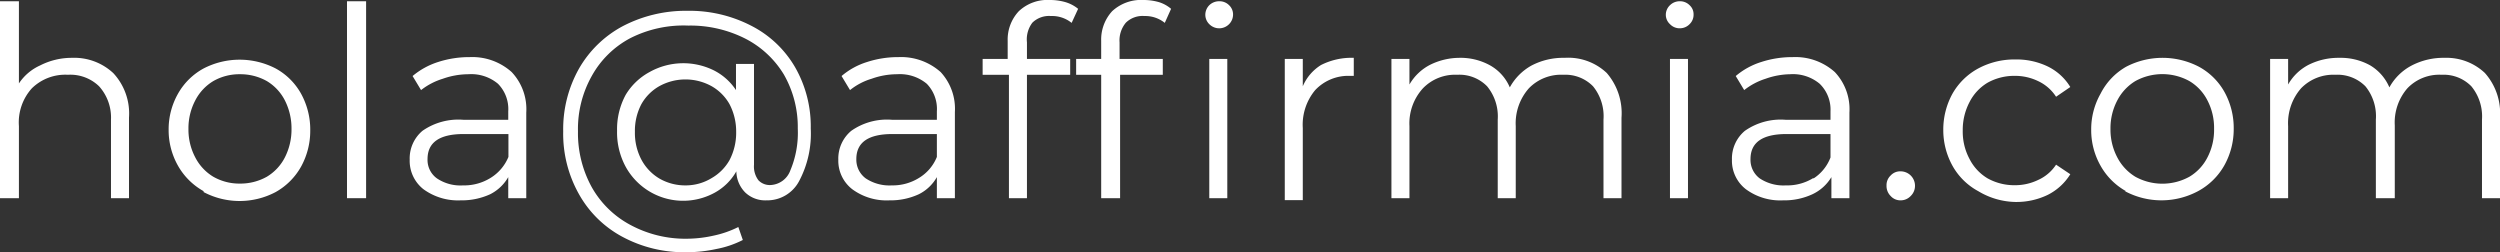
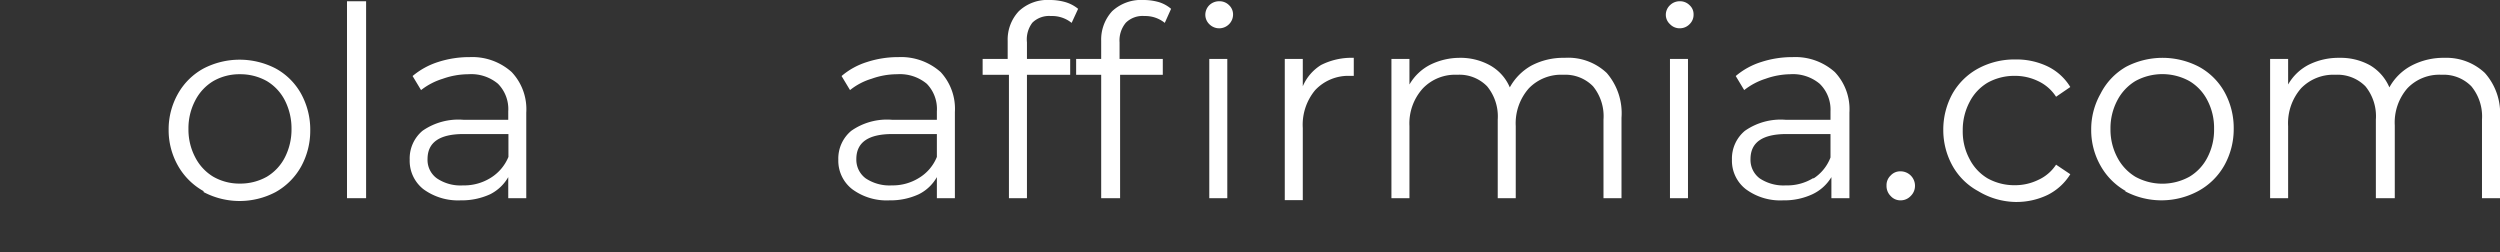
<svg xmlns="http://www.w3.org/2000/svg" viewBox="0 0 138.76 14">
  <rect x="0" y="0" width="138.76" height="14" fill="#333333" stroke="none" />
  <defs>
    <style>.cls-1{fill:#fff;}</style>
  </defs>
  <g id="Layer_2" data-name="Layer 2">
    <g id="Layer_1-2" data-name="Layer 1">
-       <path class="cls-1" d="M6.29,4.06a3.29,3.29,0,0,1,.87,2.47V11h-1V6.64A2.59,2.59,0,0,0,5.5,4.79a2.29,2.29,0,0,0-1.73-.64,2.65,2.65,0,0,0-2,.75A2.82,2.82,0,0,0,1.05,7V11H0V.07H1.05V4.63a2.79,2.79,0,0,1,1.18-1A3.86,3.86,0,0,1,4,3.21,3.17,3.17,0,0,1,6.29,4.06Z" />
      <path class="cls-1" d="M11.3,10.61A3.7,3.7,0,0,1,9.88,9.2a4,4,0,0,1-.52-2,4,4,0,0,1,.52-2,3.61,3.61,0,0,1,1.42-1.4,4.35,4.35,0,0,1,4,0,3.58,3.58,0,0,1,1.41,1.4,4.13,4.13,0,0,1,.51,2.05,4.12,4.12,0,0,1-.51,2,3.67,3.67,0,0,1-1.41,1.41,4.28,4.28,0,0,1-4,0Zm3.51-.8a2.66,2.66,0,0,0,1-1.07,3.41,3.41,0,0,0,.37-1.58,3.42,3.42,0,0,0-.37-1.59,2.66,2.66,0,0,0-1-1.07,3,3,0,0,0-1.49-.38,2.91,2.91,0,0,0-1.48.38,2.68,2.68,0,0,0-1,1.07,3.31,3.31,0,0,0-.38,1.59,3.3,3.3,0,0,0,.38,1.58,2.68,2.68,0,0,0,1,1.07,2.91,2.91,0,0,0,1.48.38A3,3,0,0,0,14.81,9.81Z" />
      <path class="cls-1" d="M19.26.07h1.06V11H19.26Z" />
      <path class="cls-1" d="M28.4,4a3,3,0,0,1,.81,2.25V11h-1V9.83a2.4,2.4,0,0,1-1,.95,3.78,3.78,0,0,1-1.64.34,3.25,3.25,0,0,1-2.07-.62,2,2,0,0,1-.76-1.64,2,2,0,0,1,.71-1.6,3.49,3.49,0,0,1,2.29-.61h2.47V6.18a2,2,0,0,0-.57-1.53A2.31,2.31,0,0,0,26,4.12a4.29,4.29,0,0,0-1.42.25A3.73,3.73,0,0,0,23.37,5l-.47-.78a4.16,4.16,0,0,1,1.42-.78,5.62,5.62,0,0,1,1.75-.27A3.27,3.27,0,0,1,28.4,4ZM27.22,9.88a2.47,2.47,0,0,0,1-1.17V7.44H25.73c-1.33,0-2,.46-2,1.39a1.26,1.26,0,0,0,.52,1.07,2.34,2.34,0,0,0,1.45.39A2.78,2.78,0,0,0,27.22,9.88Z" />
-       <path class="cls-1" d="M41.7,1.43a5.92,5.92,0,0,1,2.43,2.3A6.6,6.6,0,0,1,45,7.13a5.61,5.61,0,0,1-.65,2.93,2,2,0,0,1-1.81,1.06,1.61,1.61,0,0,1-1.17-.43,1.71,1.71,0,0,1-.5-1.18,3.08,3.08,0,0,1-1.21,1.19,3.64,3.64,0,0,1-4.93-1.44,4,4,0,0,1-.48-2,4,4,0,0,1,.48-2A3.47,3.47,0,0,1,36.05,4a3.83,3.83,0,0,1,3.58-.09A3.21,3.21,0,0,1,40.85,5V3.55h1v5.6a1.26,1.26,0,0,0,.25.86.87.87,0,0,0,.67.26,1.23,1.23,0,0,0,1.1-.82,5.37,5.37,0,0,0,.41-2.31,5.87,5.87,0,0,0-.77-3,5.35,5.35,0,0,0-2.15-2,6.75,6.75,0,0,0-3.16-.72A6.54,6.54,0,0,0,35,2.11a5.24,5.24,0,0,0-2.15,2.1,6,6,0,0,0-.77,3.08,6.21,6.21,0,0,0,.76,3.09A5.34,5.34,0,0,0,35,12.49a6.43,6.43,0,0,0,3.14.76,6.9,6.9,0,0,0,1.46-.17,5.61,5.61,0,0,0,1.38-.48l.25.72a5.4,5.4,0,0,1-1.47.5A7.73,7.73,0,0,1,38.1,14a7.24,7.24,0,0,1-3.56-.86,6,6,0,0,1-2.42-2.39,6.83,6.83,0,0,1-.86-3.46,6.85,6.85,0,0,1,.87-3.47,6.12,6.12,0,0,1,2.44-2.37A7.55,7.55,0,0,1,38.16.6,7.46,7.46,0,0,1,41.7,1.43ZM39.49,9.89a2.66,2.66,0,0,0,1-1,3.27,3.27,0,0,0,.37-1.56,3.26,3.26,0,0,0-.37-1.55,2.63,2.63,0,0,0-1-1,3,3,0,0,0-2.89,0,2.63,2.63,0,0,0-1,1,3.18,3.18,0,0,0-.36,1.54,3.18,3.18,0,0,0,.36,1.54,2.69,2.69,0,0,0,1,1.05,2.86,2.86,0,0,0,1.46.38A2.75,2.75,0,0,0,39.49,9.89Z" />
      <path class="cls-1" d="M52.21,4A3,3,0,0,1,53,6.22V11H52V9.83a2.35,2.35,0,0,1-1,.95,3.73,3.73,0,0,1-1.63.34,3.21,3.21,0,0,1-2.07-.62,2,2,0,0,1-.77-1.64,2,2,0,0,1,.72-1.6,3.45,3.45,0,0,1,2.28-.61H52V6.18a2,2,0,0,0-.56-1.53,2.33,2.33,0,0,0-1.64-.53,4.2,4.2,0,0,0-1.42.25A3.52,3.52,0,0,0,47.18,5l-.47-.78a4,4,0,0,1,1.42-.78,5.56,5.56,0,0,1,1.74-.27A3.3,3.3,0,0,1,52.21,4ZM51,9.88A2.41,2.41,0,0,0,52,8.71V7.44H49.53c-1.33,0-2,.46-2,1.39a1.29,1.29,0,0,0,.52,1.07,2.38,2.38,0,0,0,1.45.39A2.76,2.76,0,0,0,51,9.88Z" />
      <path class="cls-1" d="M57.3,1.26A1.53,1.53,0,0,0,57,2.35v.92h2.4v.88H57V11h-1V4.15H54.54V3.27h1.39v-1A2.3,2.3,0,0,1,56.55.62,2.32,2.32,0,0,1,58.28,0a3.08,3.08,0,0,1,.86.12,2,2,0,0,1,.7.37l-.36.78A1.72,1.72,0,0,0,58.33.89,1.32,1.32,0,0,0,57.3,1.26Z" />
      <path class="cls-1" d="M62.49,1.26a1.53,1.53,0,0,0-.35,1.09v.92h2.4v.88H62.17V11H61.12V4.15H59.73V3.27h1.39v-1A2.33,2.33,0,0,1,61.73.62,2.36,2.36,0,0,1,63.47,0a3.08,3.08,0,0,1,.86.12A1.89,1.89,0,0,1,65,.49l-.35.78A1.72,1.72,0,0,0,63.52.89,1.32,1.32,0,0,0,62.49,1.26Zm4.63.08A.73.73,0,0,1,66.9.81a.76.76,0,0,1,.22-.52.78.78,0,0,1,.55-.22.74.74,0,0,1,.55.22.7.7,0,0,1,.22.51.76.76,0,0,1-.22.54.77.77,0,0,1-1.1,0Zm0,1.93h1V11h-1Z" />
      <path class="cls-1" d="M73.32,3.61a3.74,3.74,0,0,1,1.82-.4v1l-.25,0A2.52,2.52,0,0,0,73,5a3,3,0,0,0-.69,2.11v4h-1V3.27h1V4.79A2.57,2.57,0,0,1,73.32,3.61Z" />
      <path class="cls-1" d="M89.18,4.05A3.41,3.41,0,0,1,90,6.53V11H89V6.64a2.63,2.63,0,0,0-.58-1.85,2.15,2.15,0,0,0-1.65-.64,2.49,2.49,0,0,0-1.91.75A2.93,2.93,0,0,0,84.13,7V11h-1V6.64a2.63,2.63,0,0,0-.59-1.85,2.15,2.15,0,0,0-1.66-.64,2.48,2.48,0,0,0-1.9.75A2.89,2.89,0,0,0,78.23,7V11h-1V3.27h1V4.69a2.8,2.8,0,0,1,1.16-1.1A3.7,3.7,0,0,1,81,3.21a3.38,3.38,0,0,1,1.69.41A2.53,2.53,0,0,1,83.8,4.85,3.08,3.08,0,0,1,85,3.64a3.79,3.79,0,0,1,1.84-.43A3.11,3.11,0,0,1,89.18,4.05Z" />
      <path class="cls-1" d="M92.69,1.34a.7.7,0,0,1-.23-.53.73.73,0,0,1,.23-.52.76.76,0,0,1,.54-.22.74.74,0,0,1,.55.22A.67.67,0,0,1,94,.8a.72.72,0,0,1-.22.54.75.75,0,0,1-.55.23A.73.73,0,0,1,92.69,1.34Zm0,1.93h1V11h-1Z" />
      <path class="cls-1" d="M101.84,4a3,3,0,0,1,.81,2.25V11h-1V9.83a2.43,2.43,0,0,1-1.05.95,3.7,3.7,0,0,1-1.63.34,3.21,3.21,0,0,1-2.07-.62,2,2,0,0,1-.77-1.64,2,2,0,0,1,.72-1.6,3.47,3.47,0,0,1,2.28-.61h2.47V6.18A2,2,0,0,0,101,4.65a2.31,2.31,0,0,0-1.64-.53A4.24,4.24,0,0,0,98,4.37,3.73,3.73,0,0,0,96.81,5l-.47-.78a4.06,4.06,0,0,1,1.42-.78,5.56,5.56,0,0,1,1.74-.27A3.28,3.28,0,0,1,101.84,4Zm-1.19,5.91a2.41,2.41,0,0,0,.95-1.17V7.44H99.16c-1.33,0-2,.46-2,1.39a1.28,1.28,0,0,0,.51,1.07,2.38,2.38,0,0,0,1.45.39A2.76,2.76,0,0,0,100.65,9.88Z" />
      <path class="cls-1" d="M104.94,10.88a.78.78,0,0,1-.23-.58.73.73,0,0,1,.23-.56.71.71,0,0,1,.55-.23.8.8,0,0,1,.8.79.78.78,0,0,1-.24.58.76.76,0,0,1-.56.24A.72.72,0,0,1,104.94,10.88Z" />
      <path class="cls-1" d="M109.8,10.61a3.59,3.59,0,0,1-1.43-1.41,4.09,4.09,0,0,1-.51-2,4.13,4.13,0,0,1,.51-2,3.63,3.63,0,0,1,1.43-1.4,4.24,4.24,0,0,1,2.06-.5,4,4,0,0,1,1.8.39,3,3,0,0,1,1.25,1.14l-.79.54a2.38,2.38,0,0,0-1-.87,2.94,2.94,0,0,0-1.29-.29,3.05,3.05,0,0,0-1.51.38,2.64,2.64,0,0,0-1,1.07,3.31,3.31,0,0,0-.38,1.59,3.21,3.21,0,0,0,.38,1.58,2.64,2.64,0,0,0,1,1.07,3.05,3.05,0,0,0,1.51.38,2.94,2.94,0,0,0,1.29-.29,2.33,2.33,0,0,0,1-.85l.79.53a3.11,3.11,0,0,1-1.26,1.15,4,4,0,0,1-1.79.39A4.14,4.14,0,0,1,109.8,10.61Z" />
      <path class="cls-1" d="M118,10.61a3.67,3.67,0,0,1-1.41-1.41,4,4,0,0,1-.52-2,4,4,0,0,1,.52-2A3.58,3.58,0,0,1,118,3.71a4.37,4.37,0,0,1,4.06,0,3.58,3.58,0,0,1,1.41,1.4,4.13,4.13,0,0,1,.51,2.05,4.12,4.12,0,0,1-.51,2A3.67,3.67,0,0,1,122,10.61a4.3,4.3,0,0,1-4.06,0Zm3.52-.8a2.63,2.63,0,0,0,1-1.07,3.29,3.29,0,0,0,.37-1.58,3.3,3.3,0,0,0-.37-1.59,2.63,2.63,0,0,0-1-1.07,3.11,3.11,0,0,0-3,0,2.72,2.72,0,0,0-1,1.07,3.31,3.31,0,0,0-.38,1.59,3.3,3.3,0,0,0,.38,1.58,2.72,2.72,0,0,0,1,1.07,3.11,3.11,0,0,0,3,0Z" />
      <path class="cls-1" d="M137.92,4.05a3.37,3.37,0,0,1,.84,2.48V11h-1V6.64a2.63,2.63,0,0,0-.59-1.85,2.15,2.15,0,0,0-1.65-.64,2.45,2.45,0,0,0-1.9.75,2.89,2.89,0,0,0-.7,2.06V11h-1.05V6.64a2.63,2.63,0,0,0-.58-1.85,2.18,2.18,0,0,0-1.67-.64,2.49,2.49,0,0,0-1.9.75A2.94,2.94,0,0,0,127,7V11h-1V3.27h1V4.69a2.77,2.77,0,0,1,1.15-1.1,3.7,3.7,0,0,1,1.7-.38,3.36,3.36,0,0,1,1.69.41,2.6,2.6,0,0,1,1.08,1.23,3,3,0,0,1,1.23-1.21,3.82,3.82,0,0,1,1.84-.43A3.1,3.1,0,0,1,137.92,4.05Z" />
    </g>
  </g>
</svg>